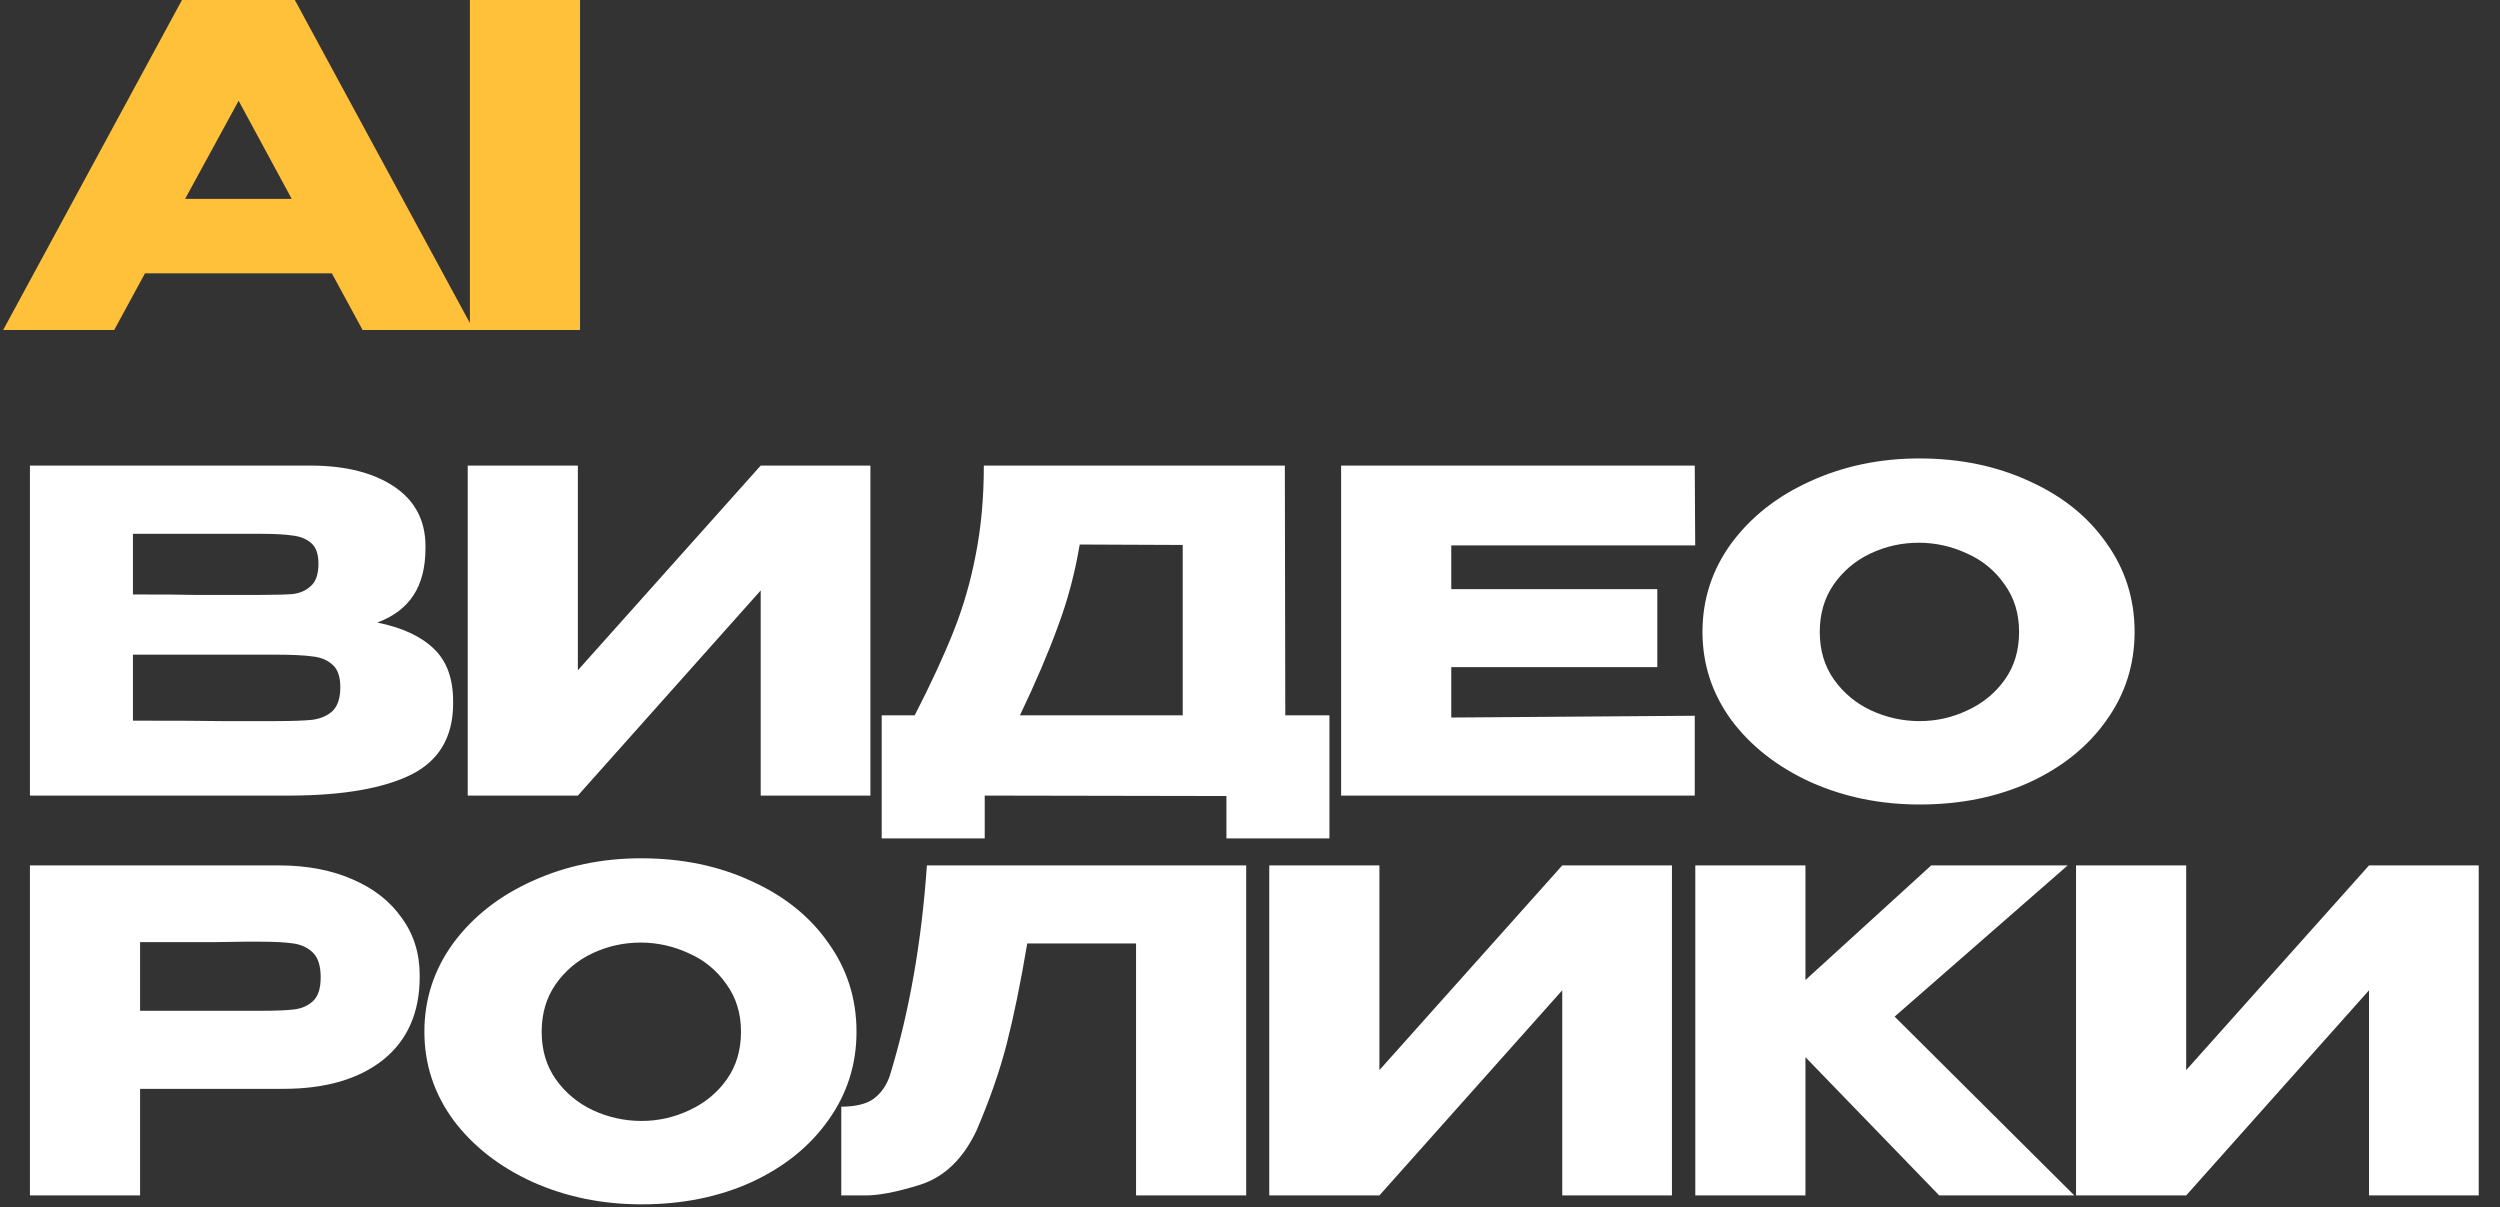
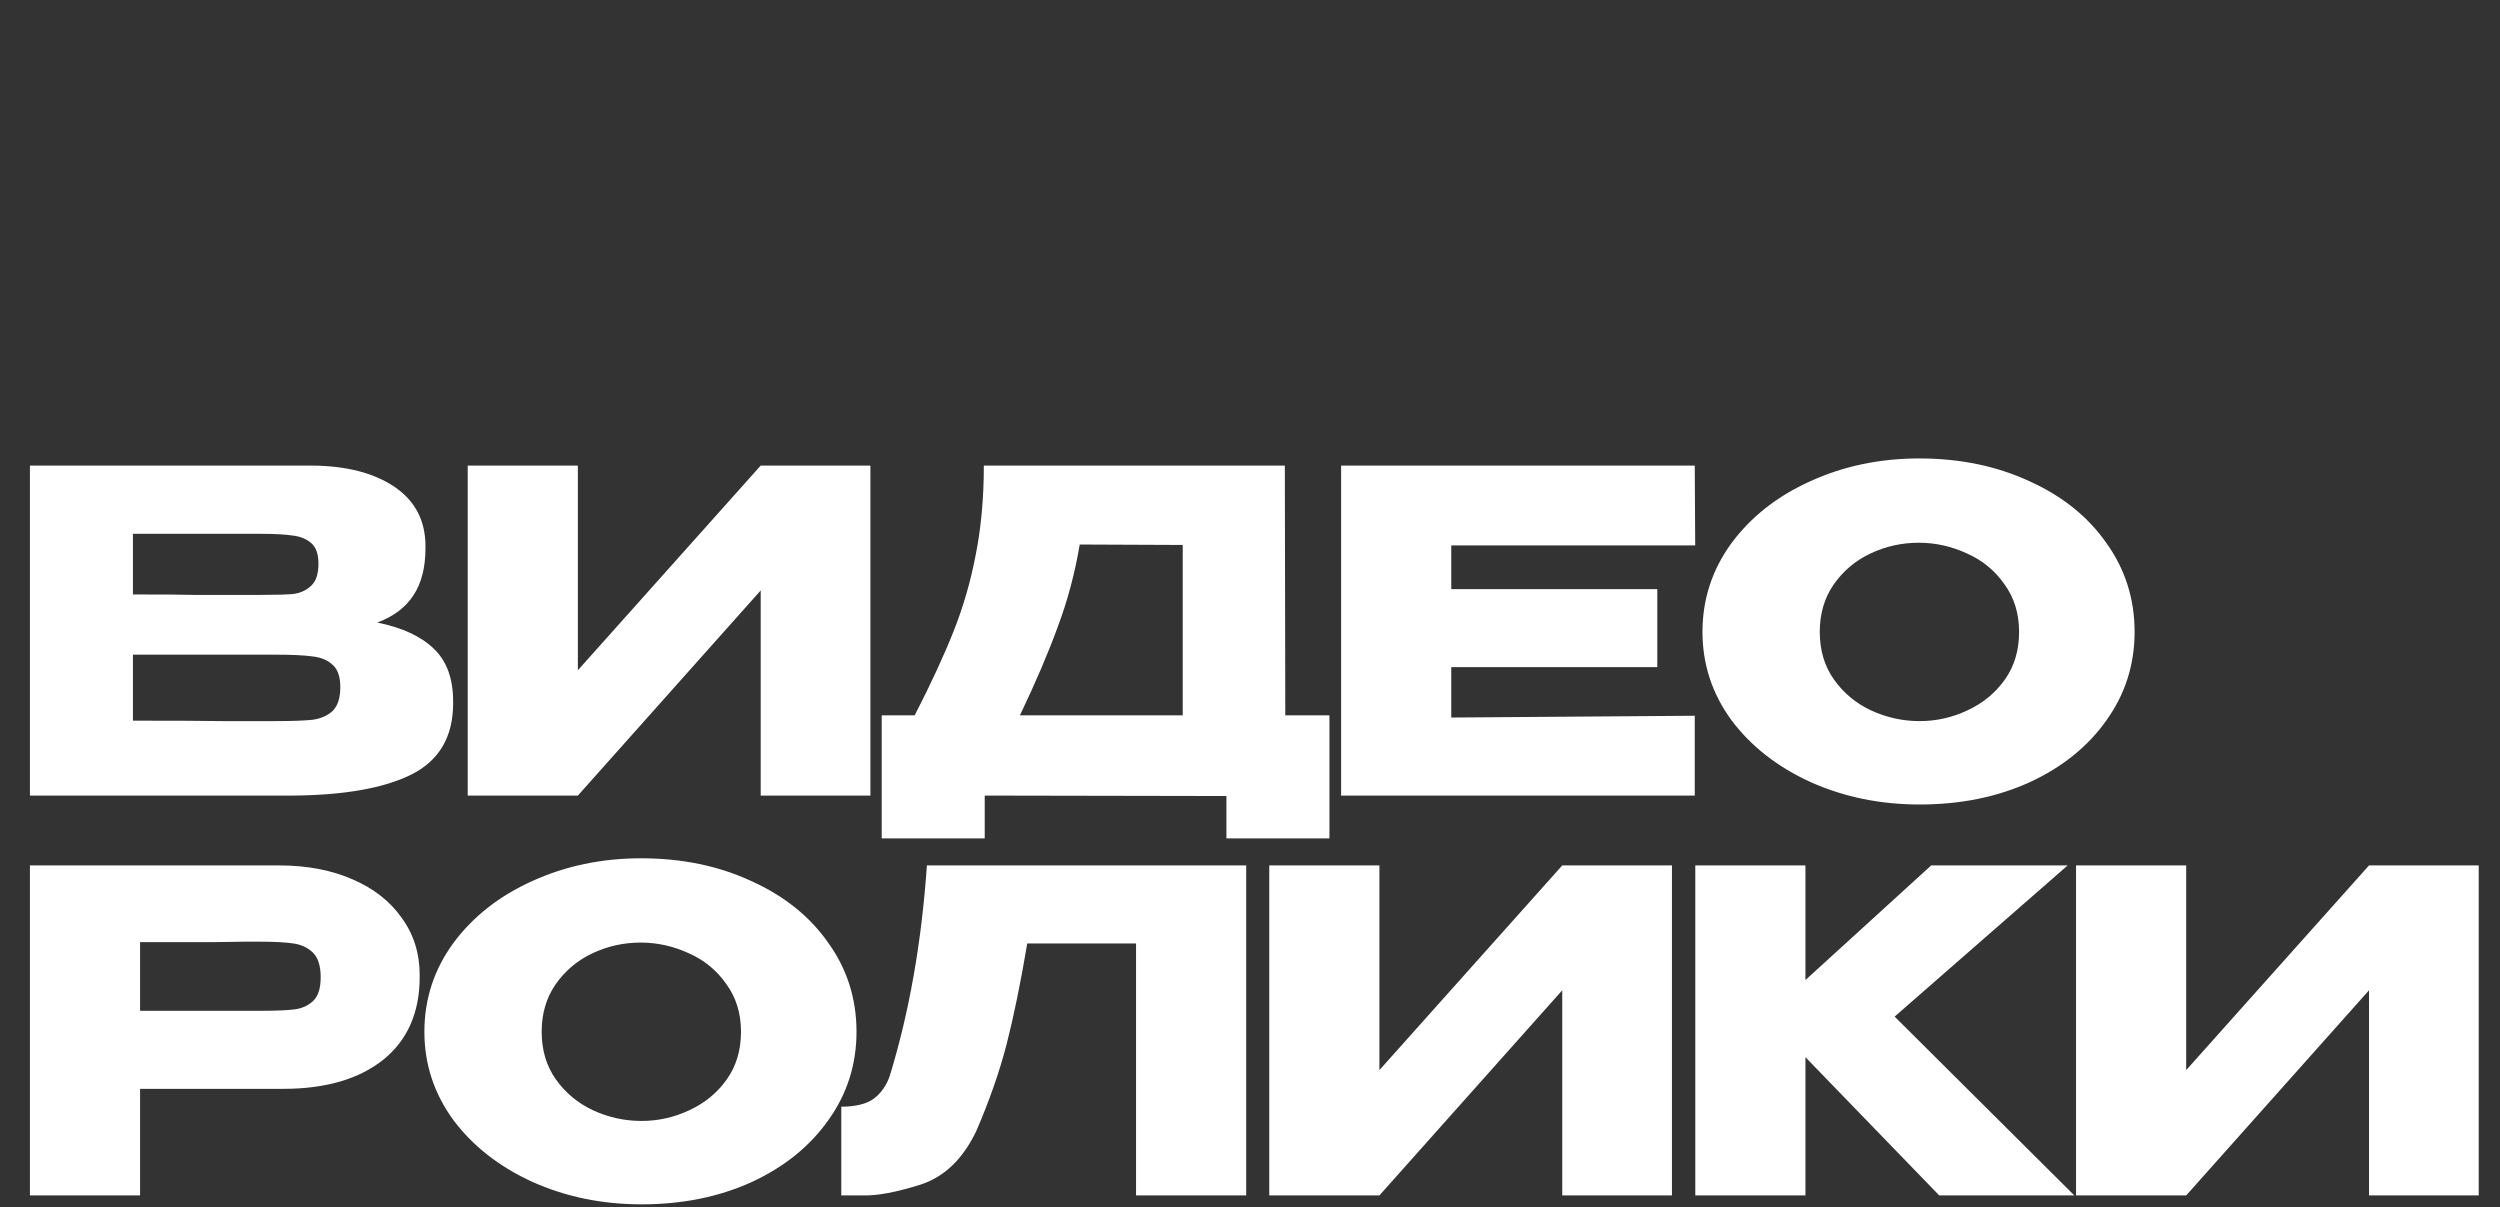
<svg xmlns="http://www.w3.org/2000/svg" width="644" height="311" viewBox="0 0 644 311" fill="none">
  <rect x="0" y="0" width="644" height="311" fill="#333333" stroke="none" />
  <path d="M97.197 160.37C103.63 161.671 108.493 163.931 111.786 167.147C115.079 170.287 116.726 174.805 116.726 180.702V181.162C116.726 189.816 113.126 195.942 105.928 199.542C98.805 203.065 88.543 204.864 75.141 204.941H74.912H70.431H7.71V119.934H80.425C89.309 120.01 96.393 121.848 101.677 125.448C106.961 129.047 109.604 134.14 109.604 140.726V141.186C109.604 146.163 108.57 150.222 106.502 153.362C104.434 156.502 101.333 158.838 97.197 160.37ZM67.1 153.247C70.929 153.247 73.724 153.171 75.486 153.018C77.324 152.788 78.856 152.099 80.081 150.95C81.383 149.801 82.034 147.887 82.034 145.206C82.034 142.755 81.421 140.994 80.196 139.922C78.97 138.85 77.4 138.199 75.486 137.969C73.571 137.663 70.776 137.51 67.1 137.51H66.985H34.246V153.132C42.134 153.132 47.342 153.171 49.869 153.247H55.383H67.1ZM70.891 185.757C75.18 185.757 78.396 185.642 80.54 185.412C82.685 185.106 84.408 184.34 85.71 183.115C87.012 181.813 87.663 179.783 87.663 177.026C87.663 174.346 87.012 172.431 85.71 171.283C84.408 170.057 82.685 169.33 80.54 169.1C78.396 168.794 75.18 168.641 70.891 168.641H70.776H34.246V185.642C45.044 185.642 52.702 185.68 57.221 185.757C61.816 185.757 64.956 185.757 66.641 185.757H70.891ZM148.858 119.934V172.661L195.957 119.934H224.216V204.941H195.957V152.099L148.858 204.941H120.484V119.934H148.858ZM331.09 184.263H342.462V215.969H315.926V205.056L253.664 204.941V215.969H227.128V184.263H235.629C239.765 176.222 243.096 169.023 245.623 162.667C248.15 156.311 250.065 149.686 251.367 142.794C252.745 135.825 253.435 128.205 253.435 119.934H330.975L331.09 184.263ZM278.133 140.267C276.907 147.619 275.031 154.664 272.504 161.403C270.053 168.143 266.798 175.763 262.739 184.263H304.669V140.381L278.133 140.267ZM426.919 171.857H373.846V184.838L436.568 184.378V204.941H345.472V119.934H436.568L436.683 140.496H373.846V151.754H426.919V171.857ZM494.388 118.096C504.879 118.096 514.337 120.049 522.762 123.954C531.262 127.784 537.887 133.106 542.635 139.922C547.46 146.661 549.872 154.281 549.872 162.782C549.872 171.206 547.46 178.788 542.635 185.527C537.887 192.266 531.301 197.589 522.876 201.495C514.452 205.324 504.994 207.238 494.502 207.238C484.393 207.238 475.05 205.324 466.473 201.495C457.896 197.589 451.08 192.266 446.025 185.527C441.047 178.711 438.559 171.13 438.559 162.782C438.559 154.358 441.047 146.738 446.025 139.922C451.08 133.106 457.857 127.784 466.358 123.954C474.935 120.049 484.279 118.096 494.388 118.096ZM494.502 185.757C498.791 185.757 502.888 184.838 506.794 183C510.776 181.162 513.993 178.52 516.443 175.074C518.894 171.627 520.119 167.53 520.119 162.782C520.119 158.034 518.856 153.937 516.329 150.49C513.878 146.968 510.661 144.325 506.679 142.564C502.697 140.726 498.561 139.807 494.273 139.807C489.907 139.807 485.772 140.726 481.866 142.564C477.961 144.402 474.782 147.082 472.332 150.605C469.958 154.051 468.771 158.11 468.771 162.782C468.771 167.53 469.996 171.627 472.447 175.074C474.897 178.52 478.075 181.162 481.981 183C485.963 184.838 490.137 185.757 494.502 185.757ZM71.925 222.934C79.047 222.934 85.327 224.121 90.764 226.495C96.278 228.869 100.529 232.2 103.515 236.489C106.579 240.701 108.11 245.602 108.11 251.193V251.652C108.11 260.842 104.97 267.965 98.691 273.019C92.411 277.997 83.833 280.486 72.959 280.486H36.084V307.941H7.71V222.934H71.925ZM66.87 260.383C70.853 260.383 73.801 260.268 75.716 260.038C77.707 259.808 79.353 259.081 80.655 257.856C81.957 256.63 82.608 254.601 82.608 251.767C82.608 248.857 81.957 246.751 80.655 245.449C79.353 244.147 77.668 243.343 75.601 243.037C73.533 242.73 70.623 242.577 66.87 242.577H63.079C61.548 242.577 58.867 242.616 55.038 242.692C51.209 242.692 44.891 242.692 36.084 242.692V260.383H66.755H66.87ZM165.151 221.096C175.643 221.096 185.101 223.049 193.525 226.954C202.026 230.784 208.65 236.106 213.398 242.922C218.223 249.661 220.635 257.281 220.635 265.782C220.635 274.206 218.223 281.788 213.398 288.527C208.65 295.266 202.064 300.589 193.64 304.495C185.216 308.324 175.758 310.238 165.266 310.238C155.157 310.238 145.814 308.324 137.236 304.495C128.659 300.589 121.843 295.266 116.789 288.527C111.811 281.711 109.322 274.13 109.322 265.782C109.322 257.358 111.811 249.738 116.789 242.922C121.843 236.106 128.621 230.784 137.121 226.954C145.699 223.049 155.042 221.096 165.151 221.096ZM165.266 288.757C169.554 288.757 173.652 287.838 177.557 286C181.54 284.162 184.756 281.52 187.207 278.074C189.657 274.627 190.883 270.53 190.883 265.782C190.883 261.034 189.619 256.937 187.092 253.49C184.641 249.968 181.425 247.325 177.442 245.564C173.46 243.726 169.325 242.807 165.036 242.807C160.671 242.807 156.535 243.726 152.63 245.564C148.724 247.402 145.546 250.082 143.095 253.605C140.721 257.051 139.534 261.11 139.534 265.782C139.534 270.53 140.759 274.627 143.21 278.074C145.66 281.52 148.839 284.162 152.744 286C156.727 287.838 160.9 288.757 165.266 288.757ZM321.02 222.934V307.941H292.646V243.037H264.617C262.932 253.069 261.171 261.685 259.333 268.884C257.495 276.006 254.891 283.473 251.521 291.284C248.075 298.559 243.25 303.193 237.047 305.184C230.92 307.099 226.096 308.018 222.573 307.941C219.127 307.941 217.174 307.941 216.714 307.941V285.081C220.39 285.081 223.186 284.392 225.1 283.013C227.015 281.558 228.393 279.567 229.236 277.04C234.213 260.804 237.392 242.769 238.77 222.934H321.02ZM355.336 222.934V275.661L402.435 222.934H430.694V307.941H402.435V255.099L355.336 307.941H326.962V222.934H355.336ZM488.057 261.876L534.351 307.941H499.544L465.082 272.33V307.941H436.708V222.934H465.082V252.457L497.477 222.934H532.628L488.057 261.876ZM563.161 222.934V275.661L610.259 222.934H638.518V307.941H610.259V255.099L563.161 307.941H534.787V222.934H563.161Z" fill="white" />
-   <path d="M122.01 85H93.406L85.48 70.411H37.347L29.421 85H0.817L46.882 -0.007H75.945L122.01 85ZM61.471 25.954L47.686 51.227H75.141L61.471 25.954ZM149.419 85H121.045V-0.007H149.419V85Z" fill="#FFC03A" />
</svg>